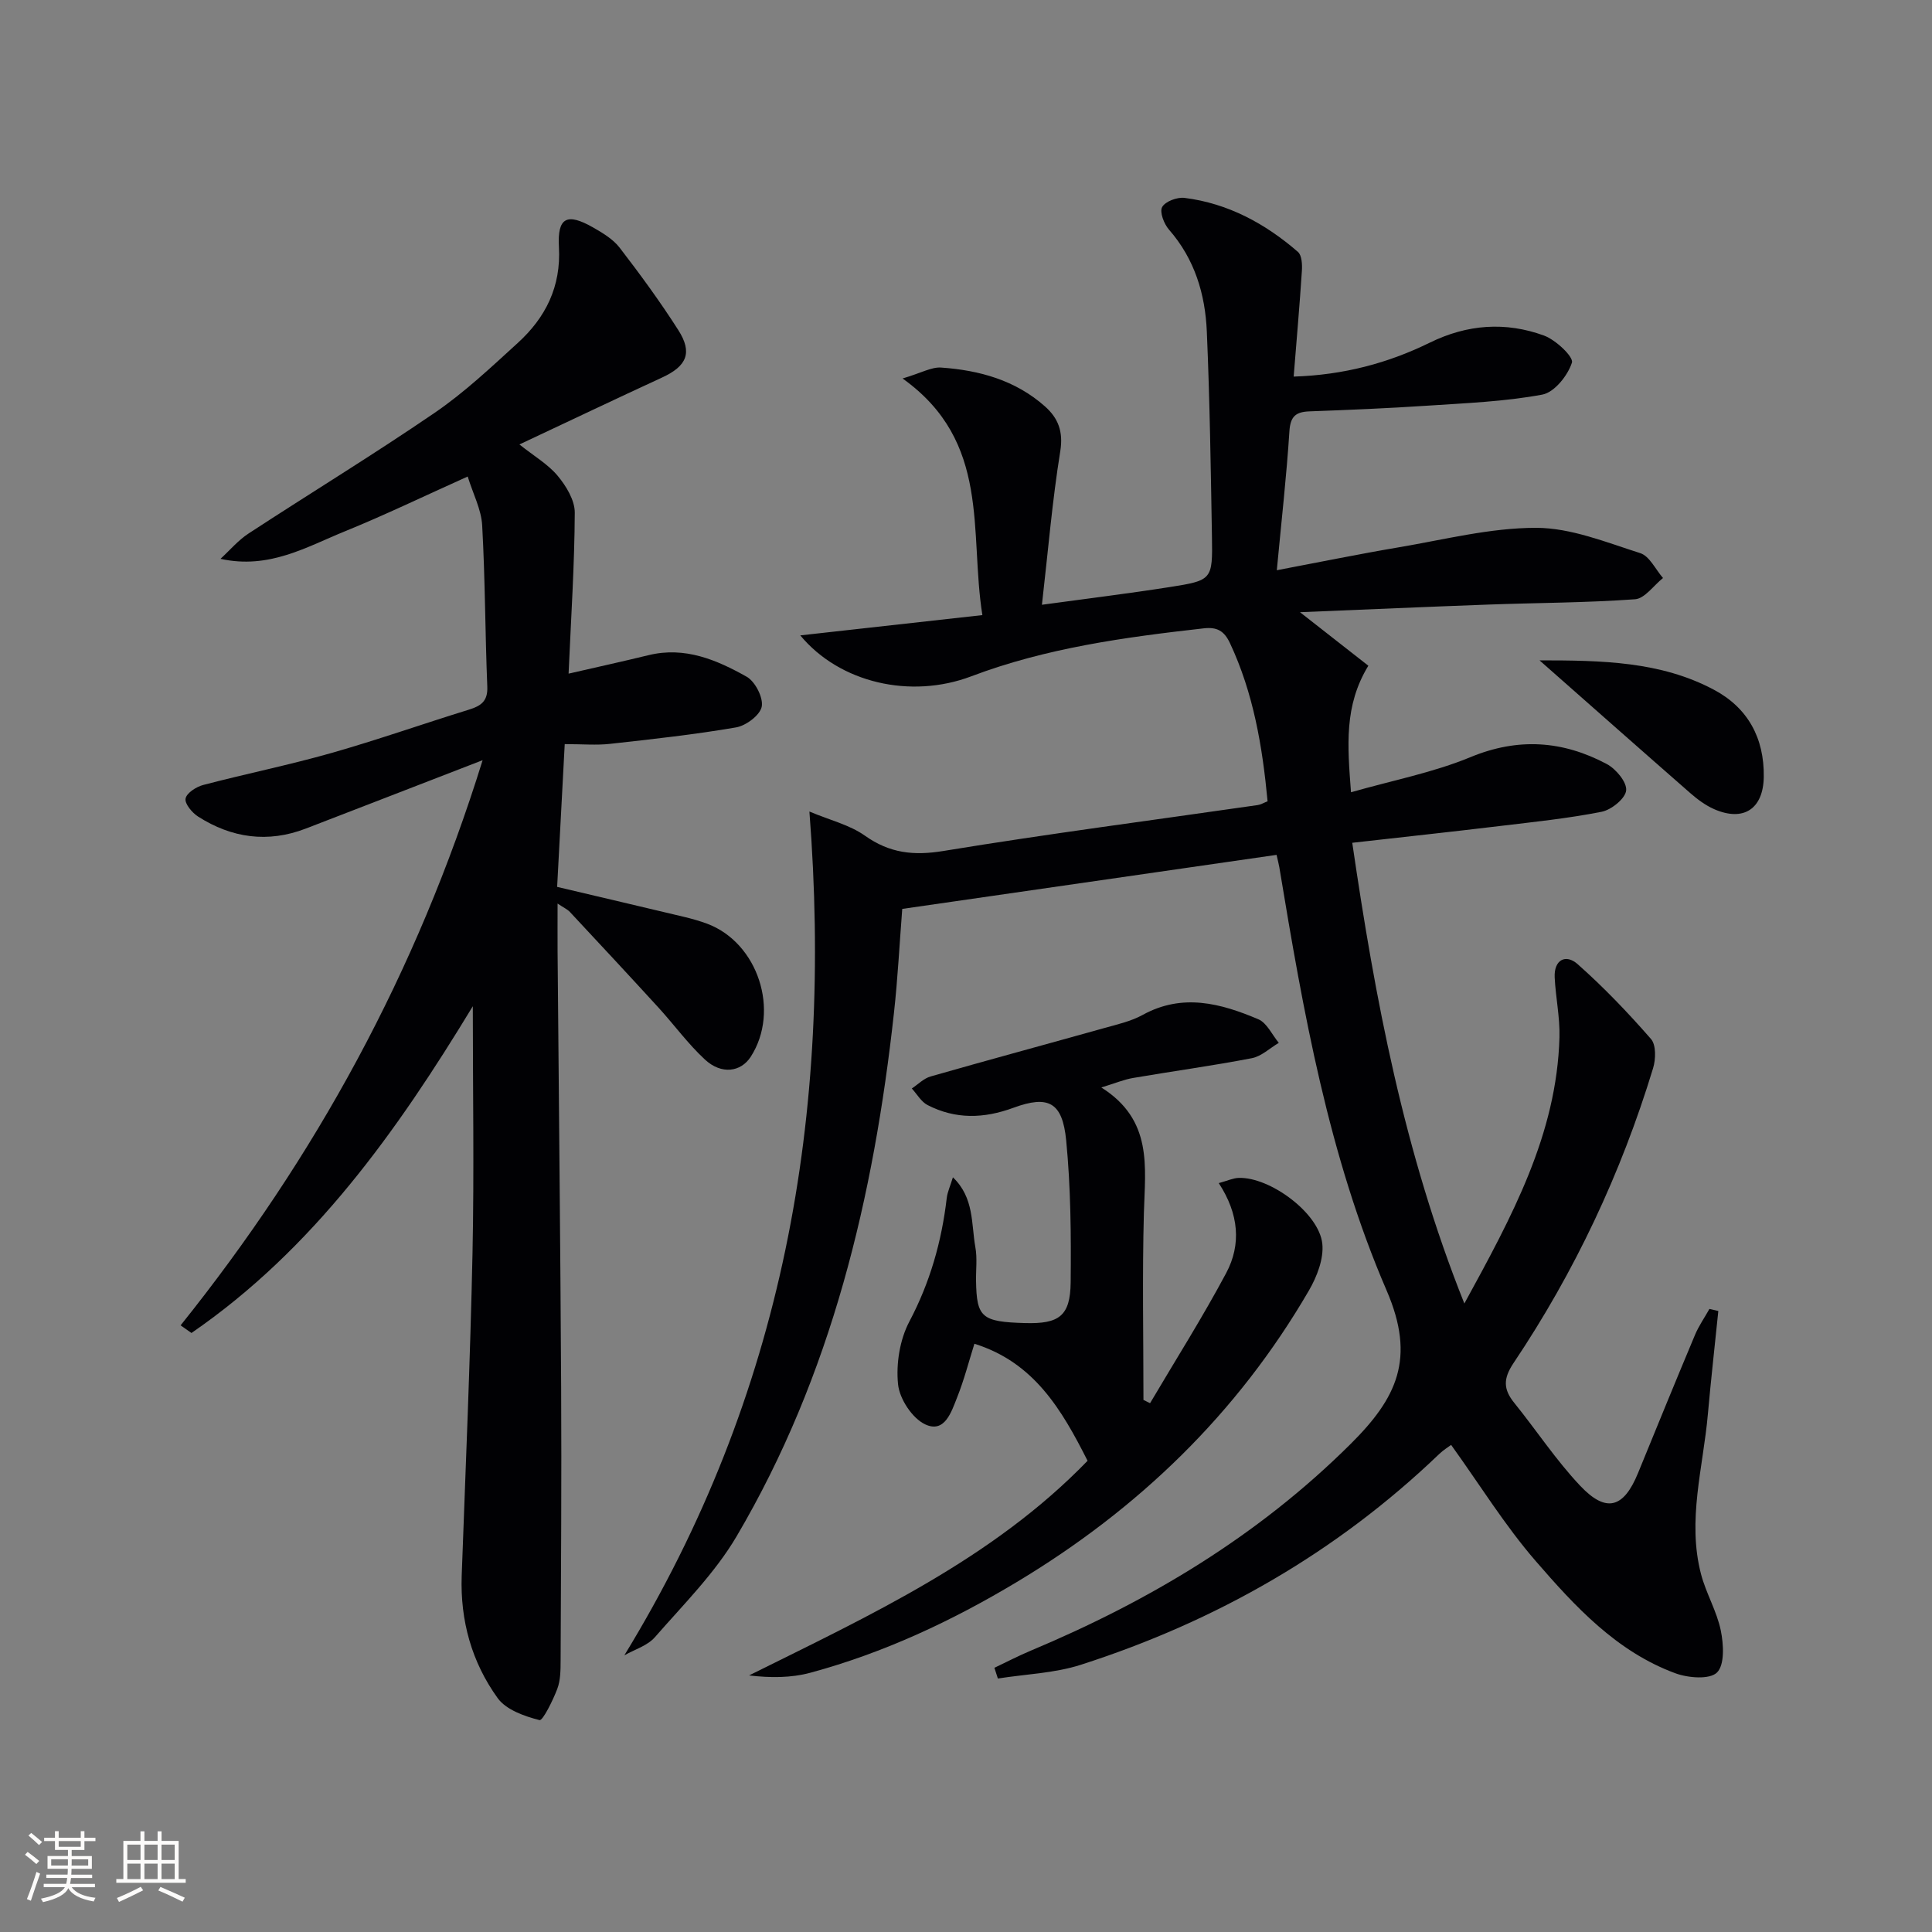
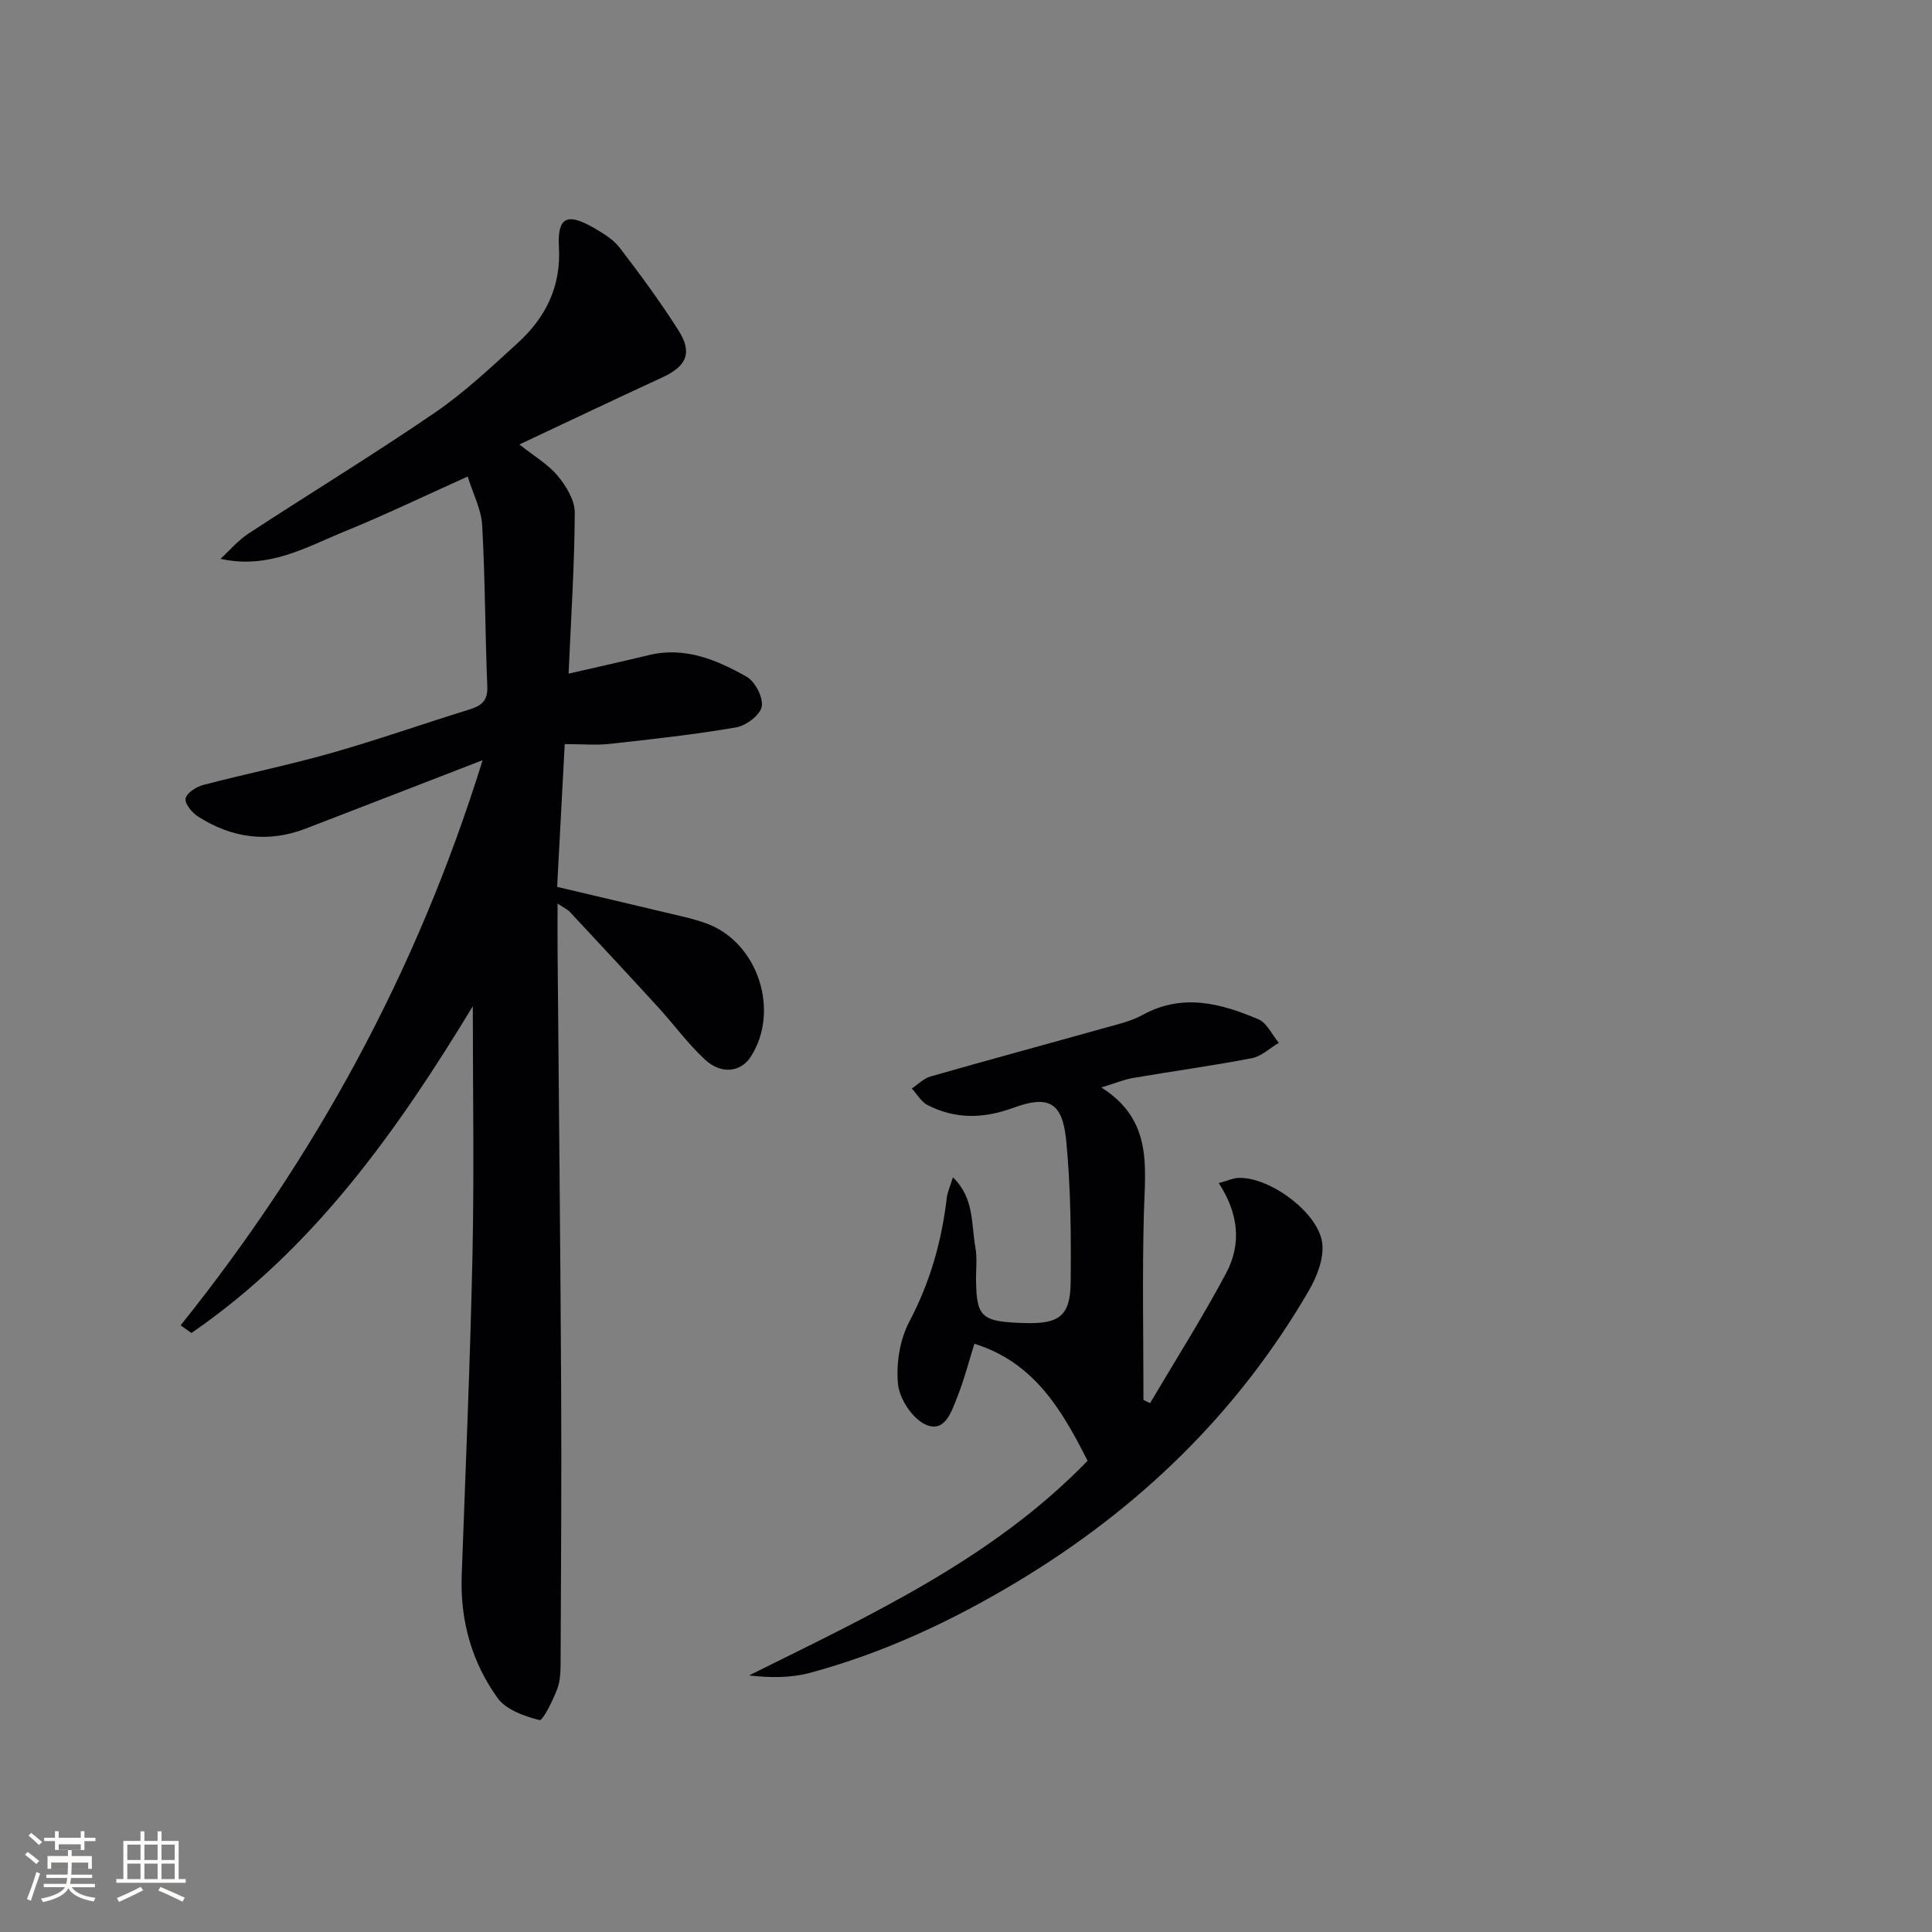
<svg xmlns="http://www.w3.org/2000/svg" enable-background="new 0 0 400 400" viewBox="0 0 400 400">
  <rect x="0" y="0" width="400" height="400" fill="#808080" stroke="none" />
  <g fill="#010104">
-     <path d="m129.26 342.72c32.97-53.91 43.2-111.87 38.32-174.7 4.25 1.79 8.32 2.75 11.48 4.99 5.14 3.64 10.09 4.19 16.29 3.17 21.62-3.55 43.36-6.37 65.05-9.5.62-.09 1.2-.45 2.04-.78-1.07-11.35-2.92-22.37-7.79-32.75-1.21-2.58-2.72-3.36-5.41-3.06-16.35 1.84-32.61 4.05-48.14 9.93-12.58 4.76-27.28 1.35-35.41-8.47 12.52-1.39 24.72-2.75 37.7-4.2-2.75-17.29 1.87-35.84-16.52-48.99 3.91-1.16 5.99-2.4 7.98-2.26 7.91.55 15.41 2.62 21.51 8.05 2.72 2.42 3.81 5.19 3.16 9.26-1.66 10.26-2.52 20.65-3.8 31.8 9.44-1.29 17.95-2.33 26.42-3.66 8.84-1.39 8.93-1.51 8.78-10.47-.24-14.14-.45-28.29-1.06-42.43-.33-7.75-2.51-15.02-7.83-21.1-1.03-1.18-1.99-3.65-1.42-4.68.64-1.17 3.11-2.09 4.63-1.9 9 1.13 16.71 5.31 23.48 11.18.82.71.91 2.63.82 3.96-.46 7.1-1.09 14.2-1.7 21.86 10.33-.33 19.52-2.78 28.17-7.02 7.78-3.82 15.7-4.38 23.65-1.48 2.44.89 6.17 4.42 5.79 5.61-.86 2.68-3.64 6.16-6.14 6.62-7.8 1.45-15.81 1.76-23.76 2.29-8.13.54-16.28.88-24.43 1.18-2.81.1-3.96 1-4.16 4.1-.59 9.25-1.64 18.47-2.61 28.79 8.82-1.67 17-3.35 25.22-4.74 9.46-1.6 18.96-4.04 28.44-4.04 7.21 0 14.51 2.99 21.58 5.24 1.93.61 3.17 3.38 4.72 5.15-1.93 1.53-3.77 4.25-5.79 4.4-10.1.73-20.25.73-30.38 1.1-12.62.46-25.23 1.02-38.99 1.58 5.35 4.19 9.78 7.66 14.15 11.08-5.03 8.26-4.33 16.45-3.59 26.2 8.71-2.49 17.05-4.09 24.73-7.27 9.91-4.1 19.13-3.41 28.22 1.42 1.9 1.01 4.19 3.75 4.02 5.47-.17 1.68-3.06 4.02-5.08 4.42-6.98 1.38-14.1 2.11-21.18 2.96-9.88 1.19-19.77 2.25-30.45 3.46 4.73 32.31 10.67 64.01 23.21 95.39 9.85-18.02 19.14-35.02 19.69-55.14.11-4.12-.79-8.25-.99-12.39-.17-3.65 2.3-4.89 4.72-2.76 5.42 4.79 10.46 10.07 15.22 15.52 1.08 1.24 1 4.2.43 6.06-6.62 21.76-16.23 42.16-28.89 61.04-2.17 3.24-2.12 5.43.16 8.25 4.59 5.68 8.64 11.86 13.64 17.15 5.39 5.71 9.01 4.63 11.98-2.64 3.9-9.53 7.79-19.07 11.78-28.57.79-1.89 1.99-3.6 3-5.4.61.14 1.22.29 1.84.43-.72 7.11-1.53 14.21-2.16 21.33-.97 11.03-4.33 22-1.42 33.15 1.04 3.98 3.27 7.67 4.09 11.66.59 2.86.83 7.12-.79 8.71-1.52 1.49-5.98 1.13-8.62.15-12.14-4.47-20.74-13.8-28.89-23.21-6.38-7.36-11.55-15.76-17.53-24.07-.52.39-1.59 1.05-2.47 1.89-21.28 20.41-46.23 34.65-74.18 43.63-5.47 1.76-11.45 1.94-17.19 2.85-.24-.74-.48-1.48-.72-2.22 2.5-1.19 4.96-2.47 7.51-3.54 24.62-10.32 47.1-23.77 66.23-42.79 9.54-9.48 13.57-17.66 7.46-31.8-12.01-27.81-17.27-57.78-22.21-87.62-.11-.64-.28-1.26-.57-2.56-25.83 3.73-51.53 7.44-77.5 11.19-.57 7.3-.93 14.41-1.71 21.47-4.19 38.15-12.91 75.03-32.59 108.44-4.49 7.62-11 14.1-16.88 20.84-1.54 1.79-4.21 2.57-6.36 3.79z" />
    <path d="m97.89 208.33c-15.7 25.89-33.03 50.3-58.25 67.65-.75-.53-1.5-1.05-2.25-1.58 27.85-34.75 48.88-73.03 62.53-117.01-13.19 5.1-24.88 9.64-36.59 14.15-7.86 3.03-15.34 1.98-22.32-2.48-1.24-.79-2.8-2.67-2.59-3.73.23-1.16 2.21-2.43 3.65-2.81 8.81-2.31 17.75-4.12 26.51-6.61 9.57-2.72 18.98-6.04 28.49-8.98 2.48-.77 3.94-1.72 3.82-4.74-.45-11.14-.44-22.29-1.06-33.42-.18-3.28-1.87-6.47-3-10.11-9.08 4.08-17.13 7.97-25.39 11.33-8 3.25-15.72 7.93-25.79 5.71 1.93-1.77 3.66-3.84 5.82-5.25 12.82-8.38 25.9-16.35 38.53-24.99 6.15-4.2 11.65-9.4 17.18-14.44 5.78-5.26 9-11.66 8.54-19.88-.35-6.15 1.67-7.12 7.05-4.06 2 1.14 4.15 2.43 5.52 4.2 4.26 5.53 8.4 11.19 12.15 17.07 2.99 4.68 1.74 7.45-3.32 9.79-9.64 4.45-19.23 9.01-29.58 13.88 3.02 2.41 5.91 4.08 7.92 6.49 1.76 2.11 3.55 5.06 3.54 7.62-.05 10.76-.76 21.53-1.28 33.34 5.78-1.33 11.2-2.52 16.58-3.83 7.5-1.83 14.09.98 20.29 4.47 1.76.99 3.47 4.33 3.12 6.19-.34 1.76-3.25 3.95-5.32 4.3-8.64 1.49-17.38 2.44-26.11 3.41-2.79.31-5.64.05-9.36.05-.53 9.99-1.04 19.65-1.57 29.56 8.93 2.11 17.61 4.14 26.29 6.21 1.61.39 3.22.84 4.78 1.42 10.52 3.95 15.12 18.04 9.02 27.53-2.05 3.19-6.08 3.75-9.49.59-3.52-3.26-6.38-7.21-9.63-10.77-6.06-6.63-12.19-13.21-18.32-19.78-.52-.56-1.29-.89-2.56-1.75 0 3.68-.02 6.74 0 9.8.25 30.15.58 60.29.74 90.44.1 18.82-.03 37.65-.11 56.48-.01 1.98-.01 4.1-.7 5.9-.91 2.39-3 6.61-3.67 6.44-3.12-.8-6.9-2.12-8.66-4.55-5.37-7.44-7.78-16.05-7.45-25.35.81-22.28 1.77-44.56 2.24-66.85.35-16.92.06-33.86.06-51.05z" />
    <path d="m238.11 290.51c5.29-8.96 10.87-17.77 15.76-26.94 3.15-5.91 2.64-12.24-1.54-18.62 1.81-.49 2.96-1.04 4.13-1.08 6.47-.21 16.64 7.28 17.31 13.62.33 3.12-1.11 6.83-2.77 9.69-14.79 25.46-35.31 45.25-60.48 60.36-13.46 8.08-27.59 14.69-42.77 18.79-3.97 1.07-8.23 1.07-12.67.55 25.11-12.48 50.42-24.12 70.09-44.44-5.35-10.6-11.09-20.38-23.43-24.23-1.16 3.69-2.13 7.48-3.57 11.09-1.19 2.99-2.56 7.5-6.62 5.6-2.68-1.26-5.32-5.28-5.62-8.31-.43-4.25.36-9.23 2.35-12.99 4.28-8.11 6.68-16.56 7.73-25.54.15-1.29.74-2.52 1.28-4.31 4.44 4.25 3.78 9.65 4.65 14.48.41 2.26.1 4.65.14 6.98.12 7.57 1.17 8.47 10.19 8.72 7.03.19 9.33-1.48 9.4-8.45.1-9.8.02-19.65-.93-29.39-.77-7.85-3.63-9.42-10.91-6.74-6.17 2.27-12 2.41-17.79-.56-1.32-.68-2.18-2.26-3.26-3.43 1.29-.85 2.47-2.09 3.89-2.49 11.95-3.42 23.95-6.66 35.91-10.01 2.72-.76 5.57-1.4 8.01-2.74 8.23-4.53 16.17-2.39 23.94.91 1.78.76 2.84 3.21 4.23 4.88-1.86 1.1-3.6 2.8-5.6 3.18-8.15 1.57-16.38 2.69-24.56 4.09-1.89.32-3.71 1.09-6.58 1.97 10.7 6.74 9.07 16.43 8.81 25.98-.35 12.9-.09 25.81-.09 38.71.46.23.92.45 1.37.67z" />
-     <path d="m318.74 136.72c13.02 0 25.09.22 36.1 6.08 7.02 3.73 10.45 9.99 10.33 18.06-.1 6.61-4.19 9.34-10.29 6.66-1.79-.79-3.44-2.02-4.93-3.32-10.12-8.85-20.19-17.77-31.21-27.48z" />
  </g>
-   <path d="m5.17 384 .55-.58c.85.61 1.65 1.24 2.4 1.87l-.59.64c-.83-.73-1.62-1.38-2.36-1.93m1.22 9.53-.82-.34c.71-1.76 1.37-3.64 1.98-5.63.24.13.5.25.76.36-.6 1.67-1.24 3.54-1.92 5.61m-.5-13.5.57-.54c.56.44 1.31 1.06 2.26 1.87l-.64.64c-.68-.66-1.41-1.32-2.19-1.97m3.25.46h2.24v-1.36h.77v1.36h4.57v-1.36h.76v1.36h2.28v.69h-2.28v1.84h-2.64v1.26h4.18v2.64h-4.21c0 .45-.02.86-.05 1.21h4.32v.69h-4.38c-.04.34-.1.75-.19 1.22h5.15v.69h-4.82c.87 1.19 2.51 1.92 4.93 2.19-.17.31-.3.57-.37.76-2.77-.49-4.52-1.41-5.26-2.76-.56 1.26-2.3 2.23-5.24 2.9-.12-.25-.26-.48-.43-.72 2.73-.55 4.38-1.34 4.96-2.38h-4.38v-.69h4.65c.1-.38.17-.79.21-1.22h-4.32v-.69h4.4c.03-.34.05-.75.05-1.21h-4.2v-2.64h4.23v-1.26h-2.69v-1.84h-2.24zm1.46 4.46v1.29h3.45c.01-.4.02-.57.01-.53v-.32-.45h-3.46zm1.55-2.59h4.57v-1.19h-4.57zm6.11 2.59h-3.42v.77c-.01.19-.01.37-.02.53h3.44z" fill="#fcfbfa" />
+   <path d="m5.17 384 .55-.58c.85.61 1.65 1.24 2.4 1.87l-.59.64c-.83-.73-1.62-1.38-2.36-1.93m1.22 9.53-.82-.34c.71-1.76 1.37-3.64 1.98-5.63.24.13.5.25.76.36-.6 1.67-1.24 3.54-1.92 5.61m-.5-13.5.57-.54c.56.44 1.31 1.06 2.26 1.87l-.64.64c-.68-.66-1.41-1.32-2.19-1.97m3.25.46h2.24v-1.36h.77v1.36h4.57v-1.36h.76v1.36h2.28v.69h-2.28v1.84h-2.64v1.26h4.18v2.64h-4.21c0 .45-.02.86-.05 1.21h4.32v.69h-4.38c-.04.34-.1.75-.19 1.22h5.15v.69h-4.82c.87 1.19 2.51 1.92 4.93 2.19-.17.31-.3.57-.37.76-2.77-.49-4.52-1.41-5.26-2.76-.56 1.26-2.3 2.23-5.24 2.9-.12-.25-.26-.48-.43-.72 2.73-.55 4.38-1.34 4.96-2.38h-4.38v-.69h4.65c.1-.38.17-.79.21-1.22h-4.32v-.69h4.4c.03-.34.05-.75.05-1.21h-4.2v-2.64h4.23v-1.26h-2.69v-1.84h-2.24m1.46 4.46v1.29h3.45c.01-.4.02-.57.01-.53v-.32-.45h-3.46zm1.55-2.59h4.57v-1.19h-4.57zm6.11 2.59h-3.42v.77c-.01.19-.01.37-.02.53h3.44z" fill="#fcfbfa" />
  <path d="m32.63 379.16h.82v1.98h3.54v7.89h1.46v.78h-14.37v-.78h1.46v-7.89h3.54v-1.98h.82v1.98h2.73zm-3.49 11.48.5.73c-1.61.82-3.28 1.63-5 2.41-.13-.27-.28-.55-.44-.82 1.75-.72 3.4-1.49 4.94-2.32m-2.78-5.55h2.73v-3.18h-2.73zm0 3.95h2.73v-3.2h-2.73zm3.54-3.95h2.73v-3.18h-2.73zm0 3.95h2.73v-3.2h-2.73zm7.89 4.68c-1.84-.92-3.51-1.7-5.02-2.32l.45-.73c1.89.8 3.57 1.55 5.04 2.23zm-1.62-11.81h-2.73v3.18h2.73zm-2.73 7.13h2.73v-3.2h-2.73z" fill="#fcfbfa" />
</svg>